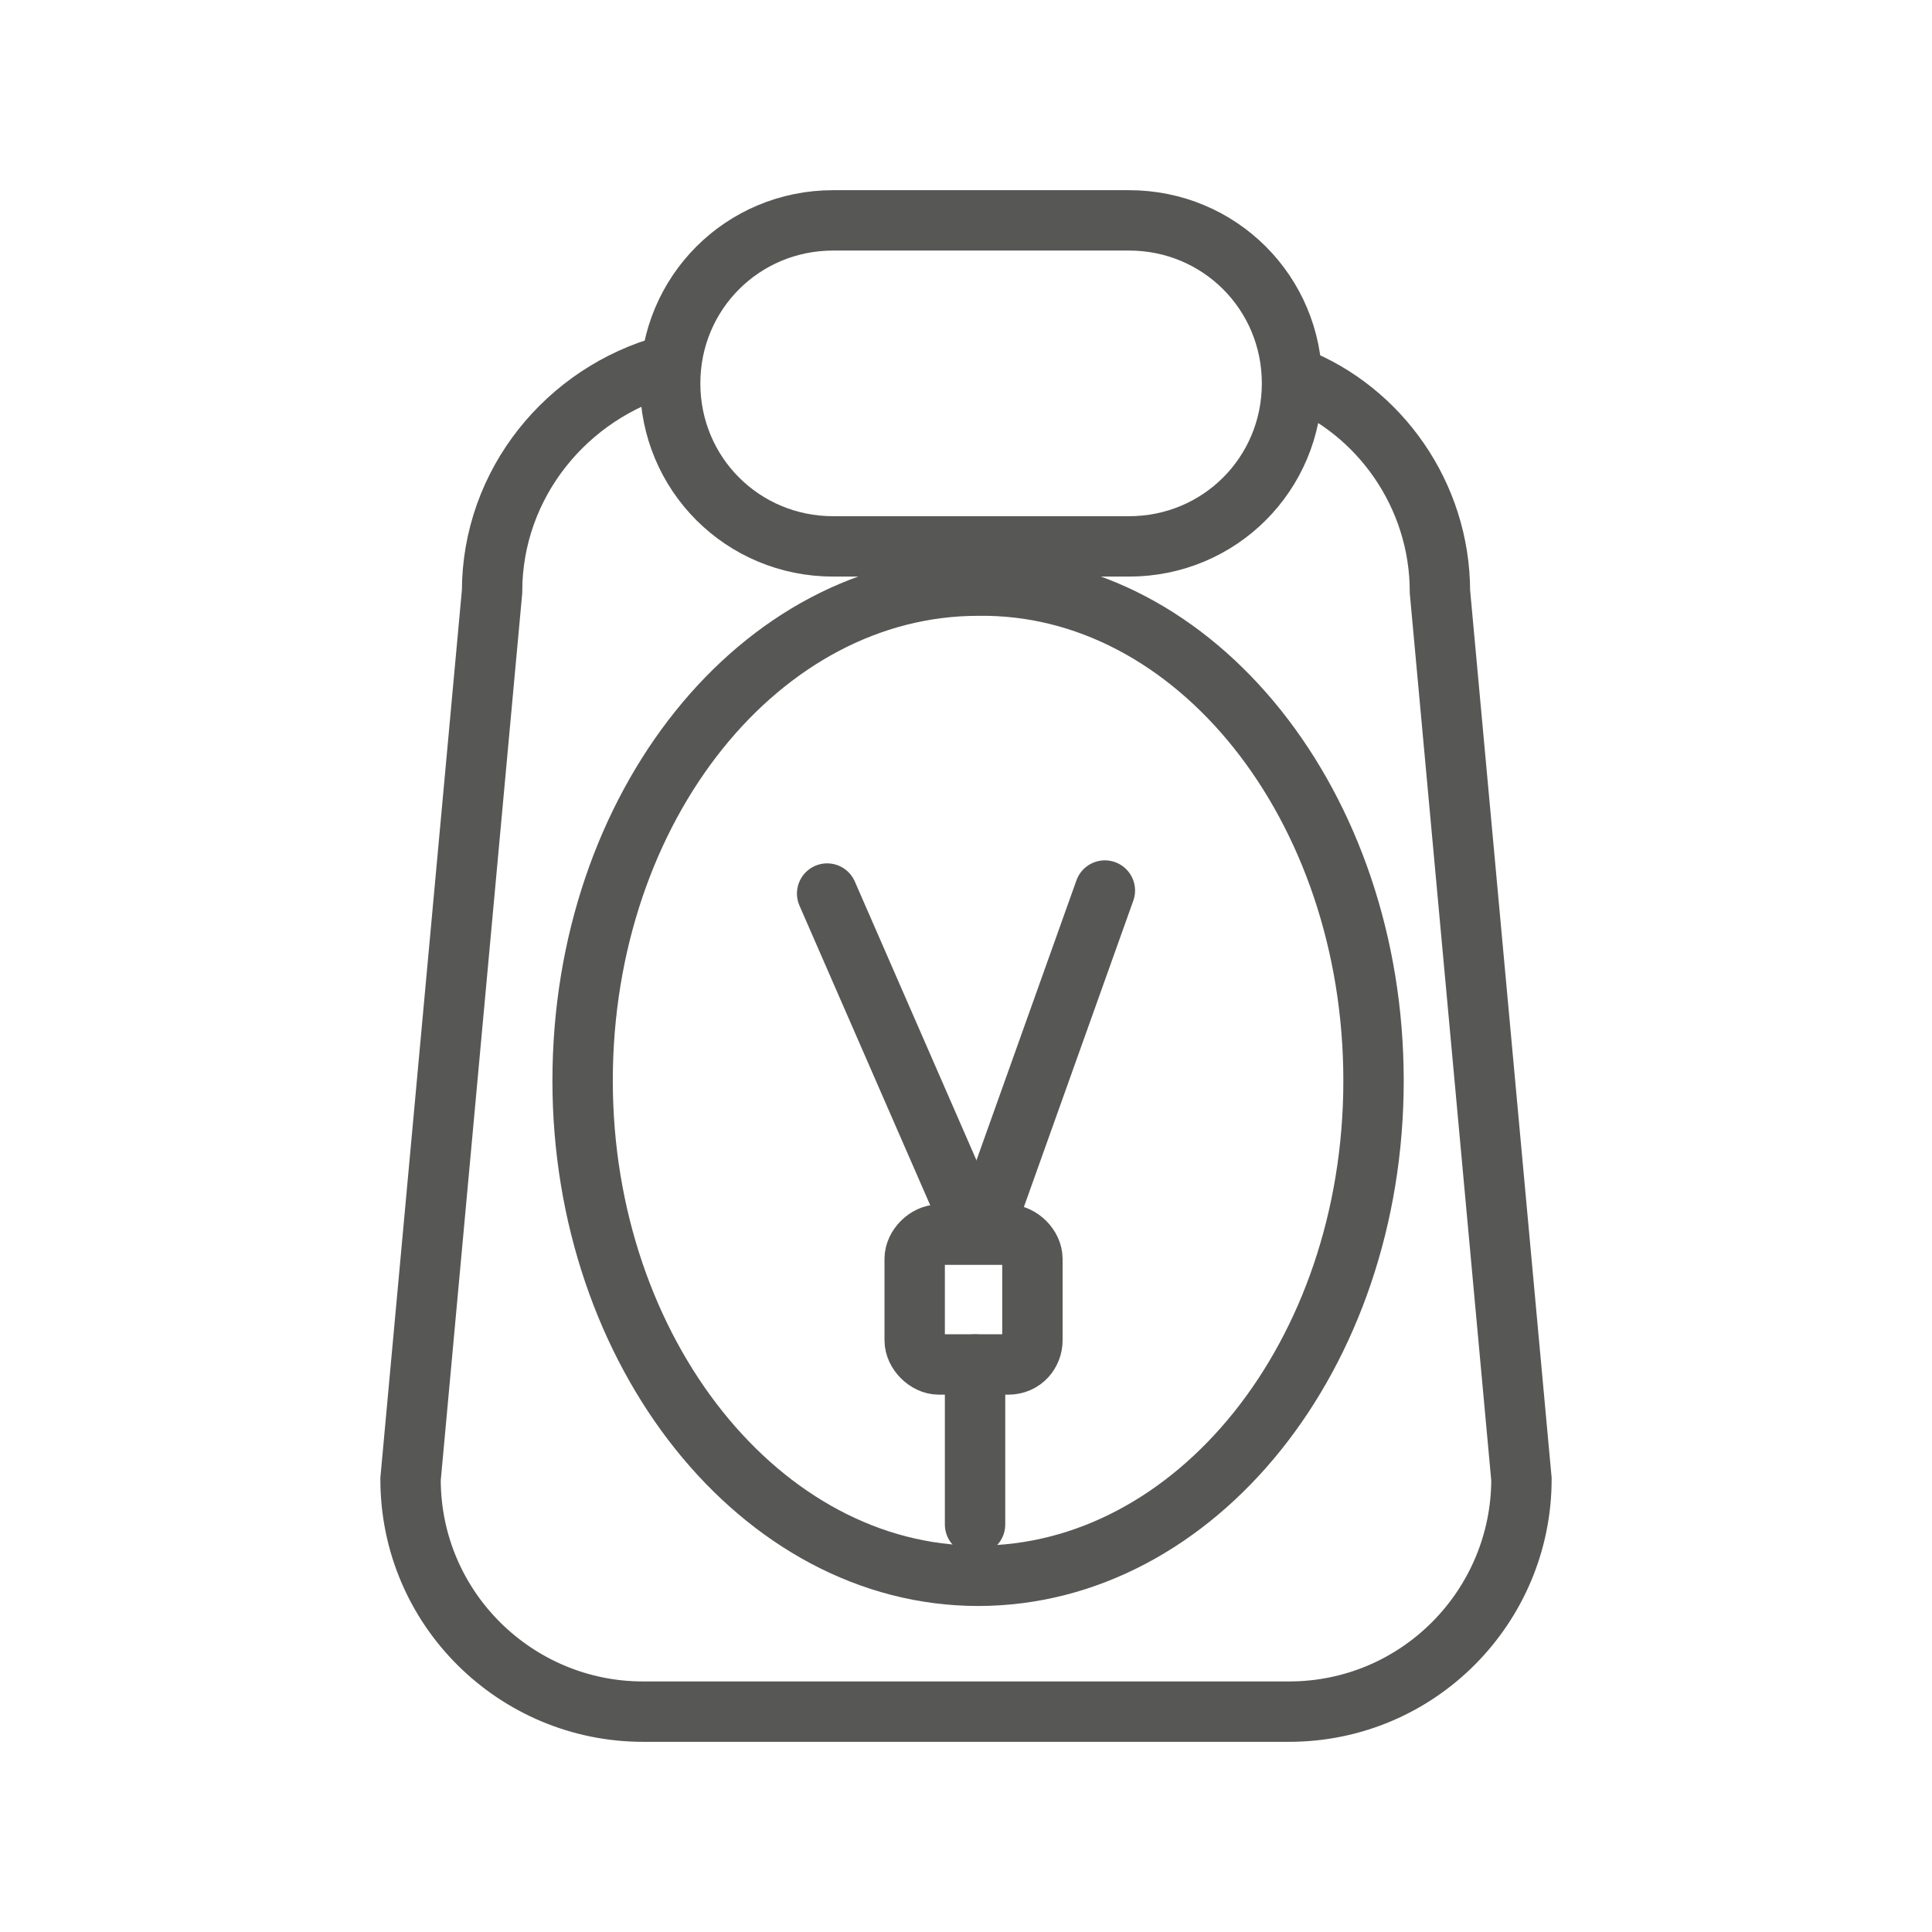
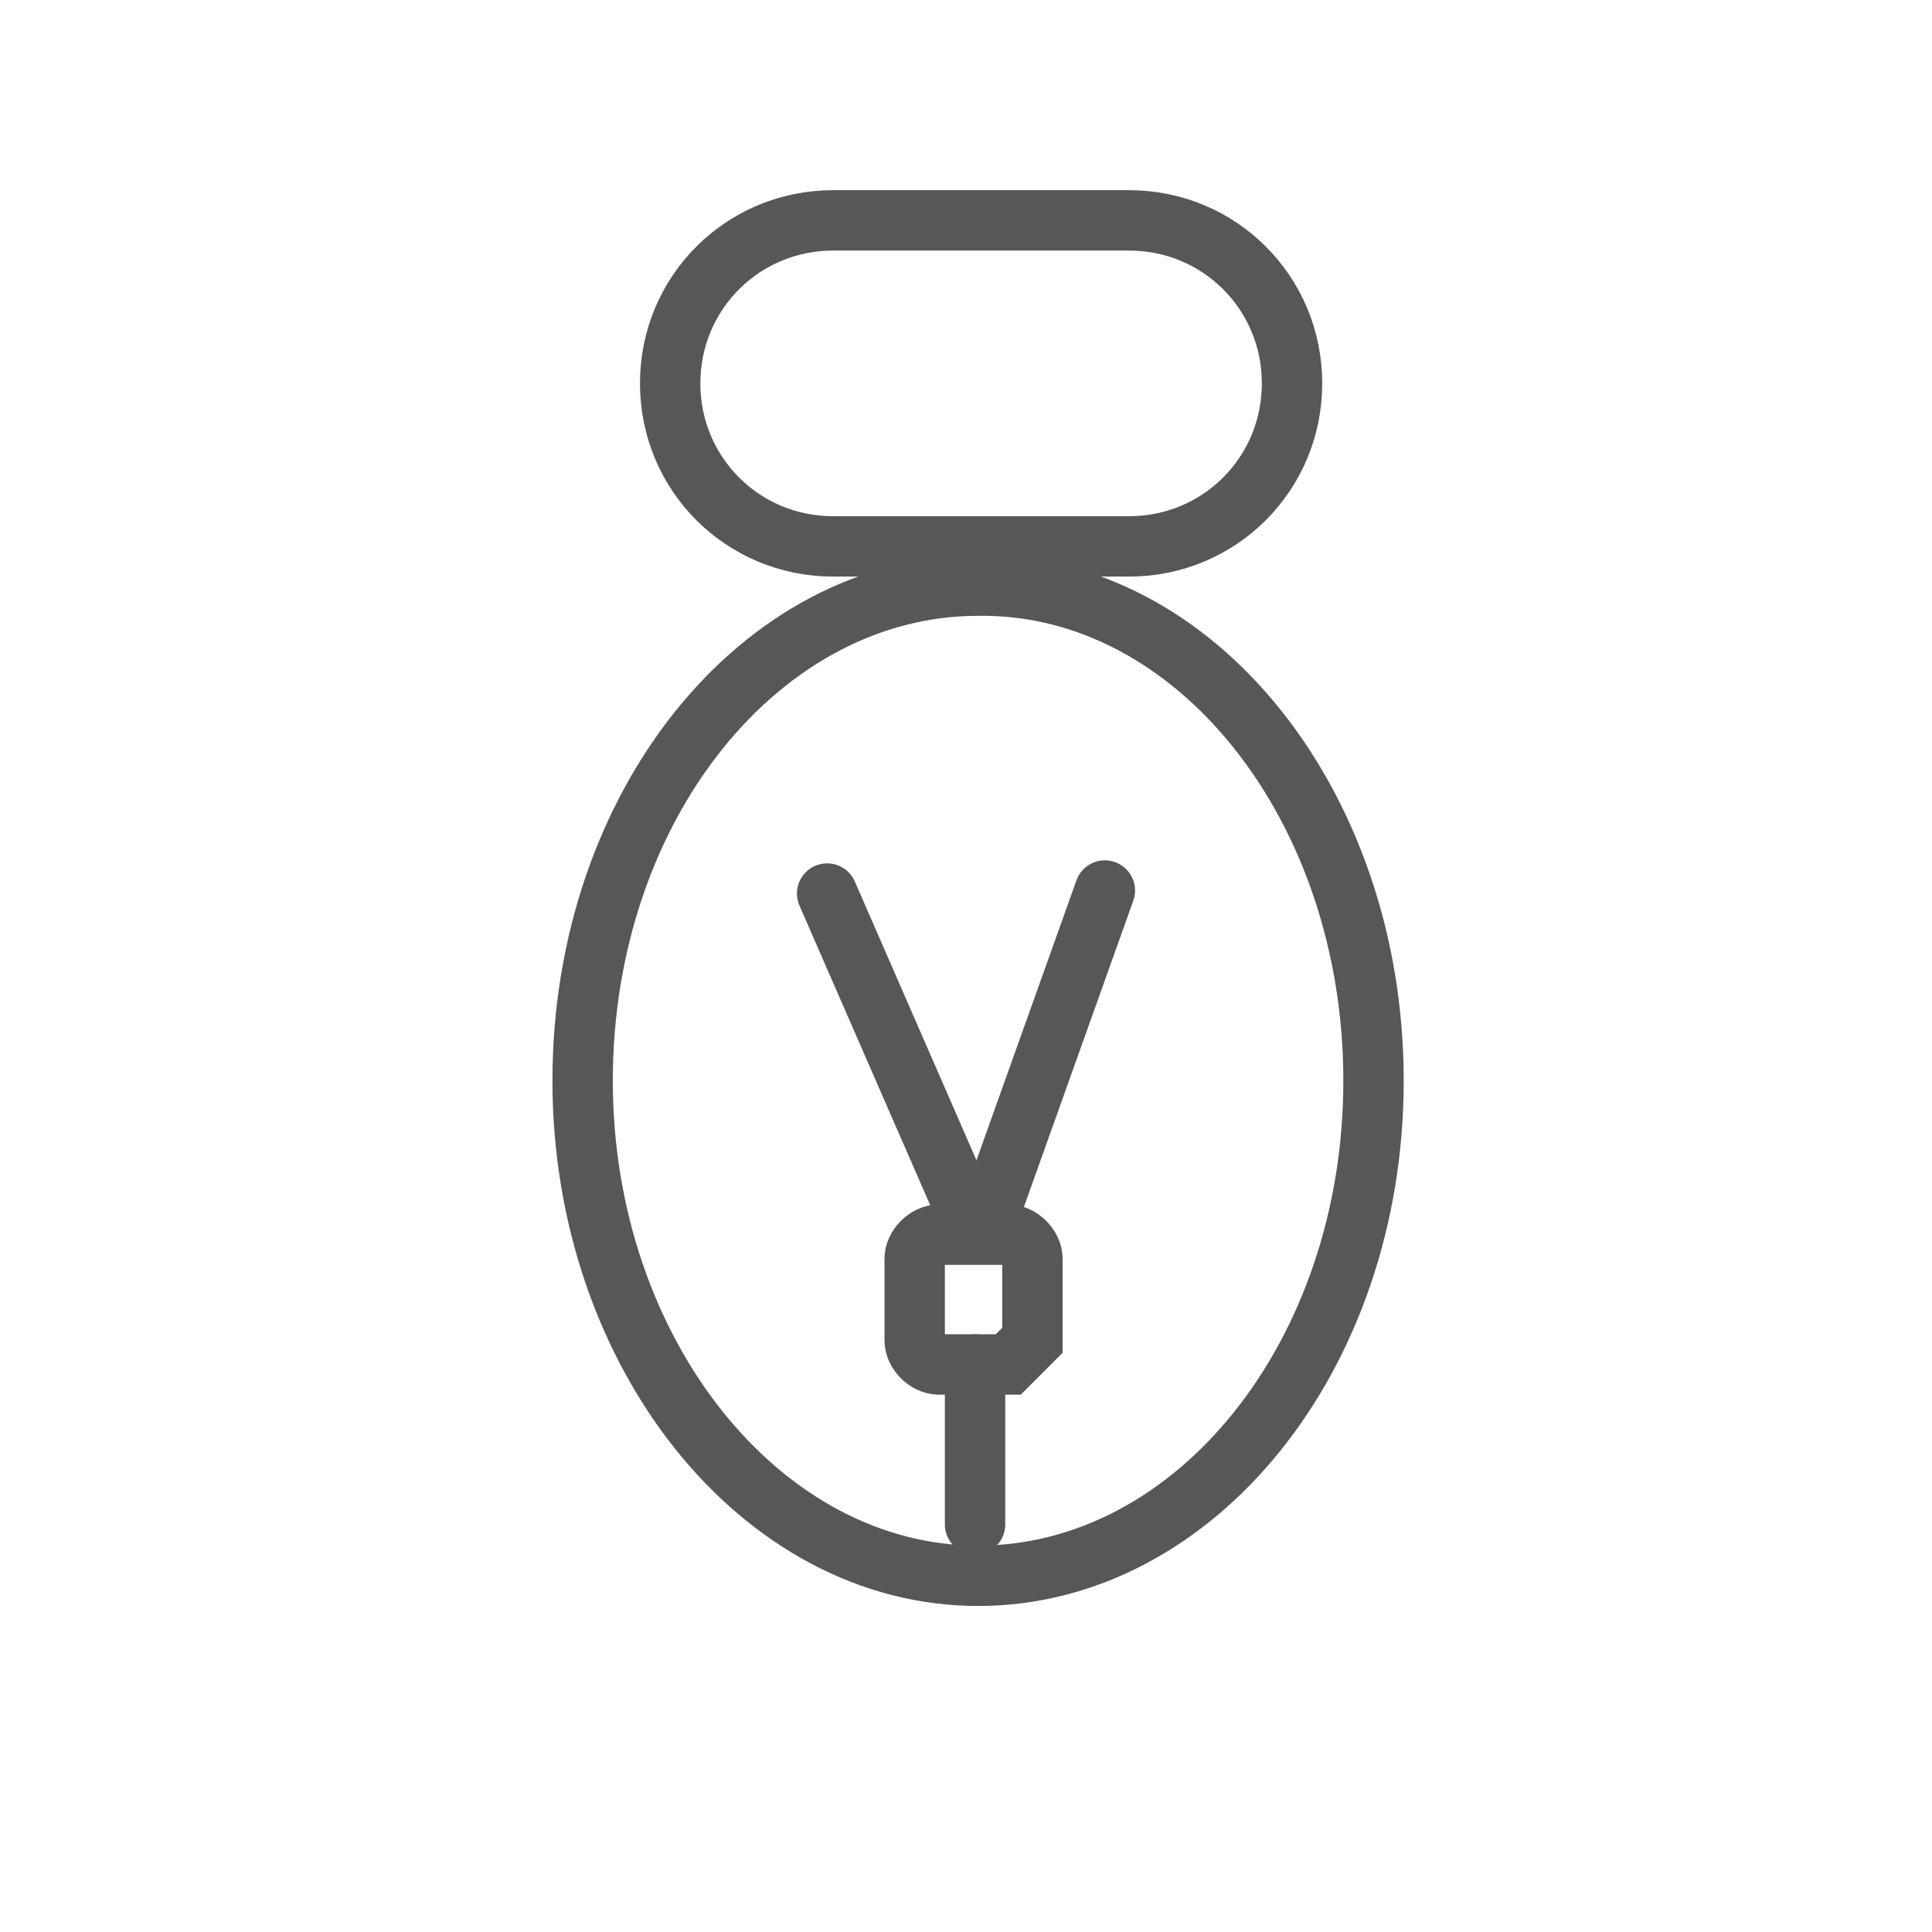
<svg xmlns="http://www.w3.org/2000/svg" version="1.1" id="Livello_1" x="0px" y="0px" viewBox="0 0 64 64" style="enable-background:new 0 0 64 64;" xml:space="preserve">
  <style type="text/css">
	.st0{fill:none;stroke:#575756;stroke-width:2;stroke-miterlimit:10;}
	.st1{fill:none;stroke:#575756;stroke-width:2;stroke-linecap:round;stroke-miterlimit:10;}
</style>
  <g>
    <g>
-       <path class="st0" d="M42.9,12.5c2.8,1.1,4.8,3.9,4.8,7.1L50.4,49c0,4.2-3.4,7.7-7.7,7.7H21.3c-4.2,0-7.7-3.4-7.7-7.7l2.7-29.4    c0-3.6,2.5-6.6,5.8-7.5" />
      <path class="st0" d="M45.5,35.8c0,9.1-5.9,16.4-13.1,16.4c-7.2,0-13.1-7.4-13.1-16.4c0-9.1,5.9-16.4,13.1-16.4    C39.6,19.3,45.5,26.7,45.5,35.8z" />
      <path class="st0" d="M42.8,12.7c0,3-2.4,5.4-5.4,5.4h-9.8c-3,0-5.4-2.4-5.4-5.4l0,0c0-3,2.4-5.4,5.4-5.4h9.8    C40.4,7.3,42.8,9.7,42.8,12.7L42.8,12.7z" />
      <g>
        <g>
          <line class="st1" x1="27.4" y1="29.6" x2="32.2" y2="40.6" />
          <line class="st1" x1="36.6" y1="29.5" x2="32.6" y2="40.7" />
-           <path class="st0" d="M34.2,44.4v-2.7c0-0.4-0.4-0.8-0.8-0.8h-2.3c-0.4,0-0.8,0.4-0.8,0.8v2.7c0,0.4,0.4,0.8,0.8,0.8h2.3      C33.9,45.2,34.2,44.8,34.2,44.4z" />
+           <path class="st0" d="M34.2,44.4v-2.7c0-0.4-0.4-0.8-0.8-0.8h-2.3c-0.4,0-0.8,0.4-0.8,0.8v2.7c0,0.4,0.4,0.8,0.8,0.8h2.3      z" />
          <line class="st1" x1="32.3" y1="45.2" x2="32.3" y2="50.5" />
        </g>
      </g>
    </g>
  </g>
</svg>